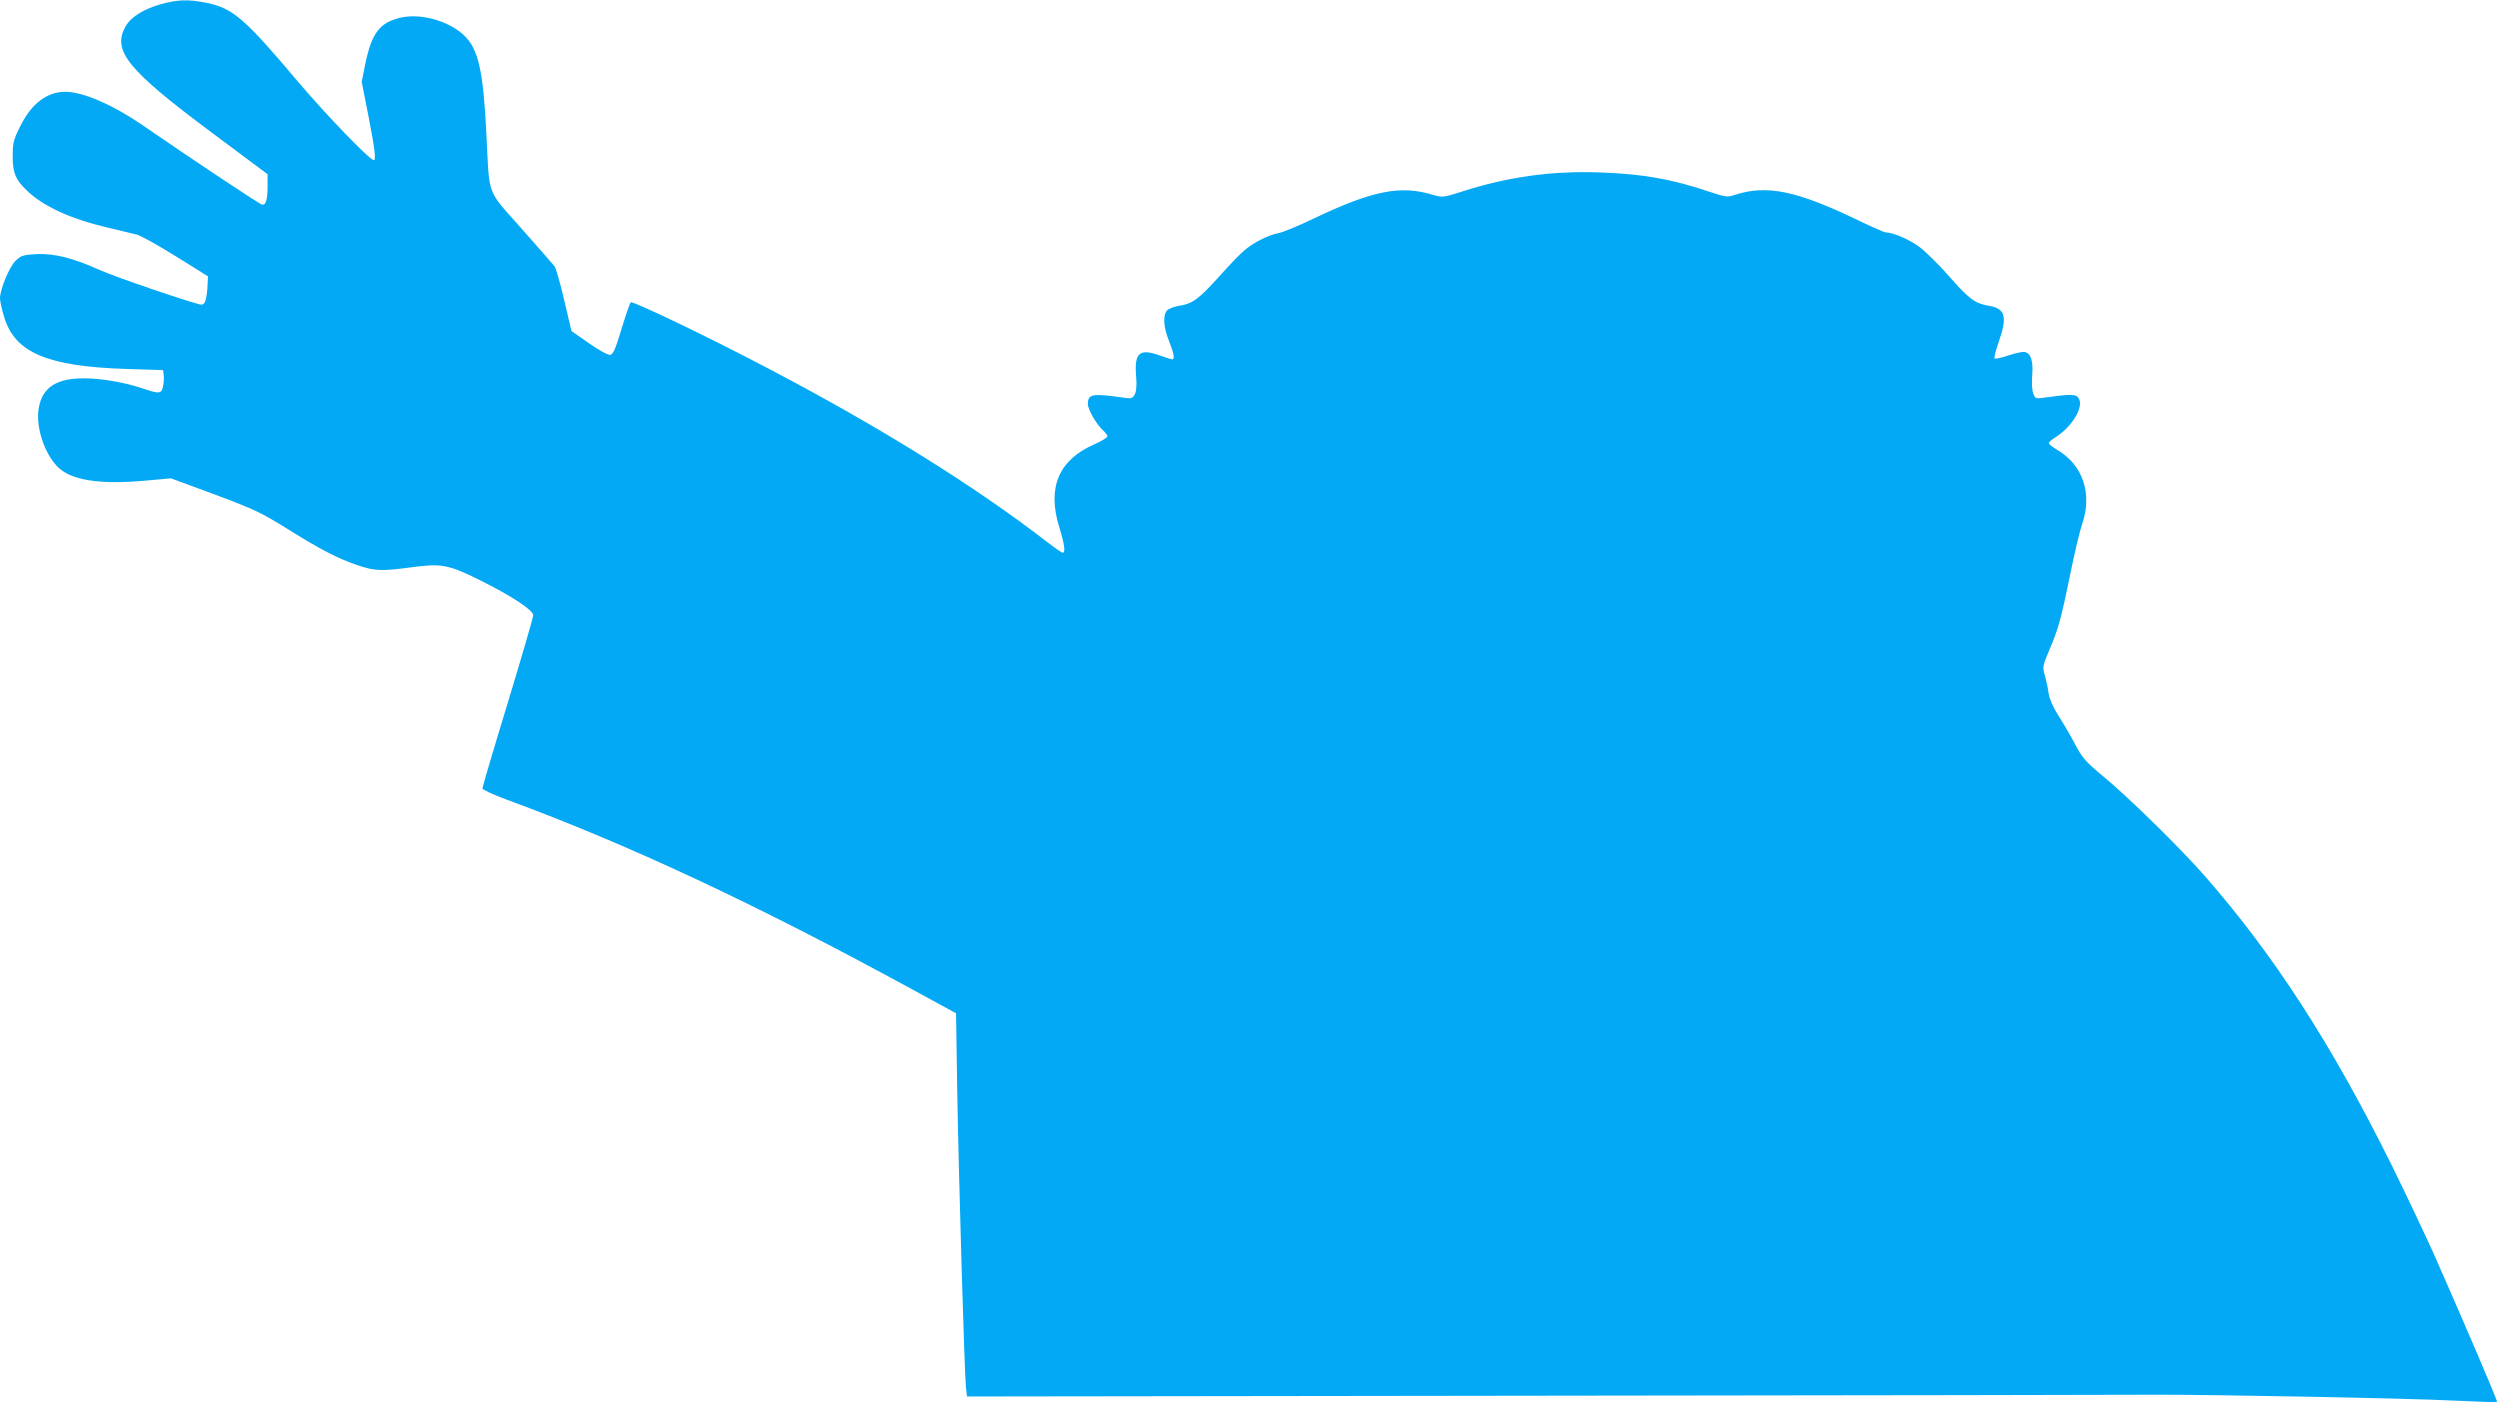
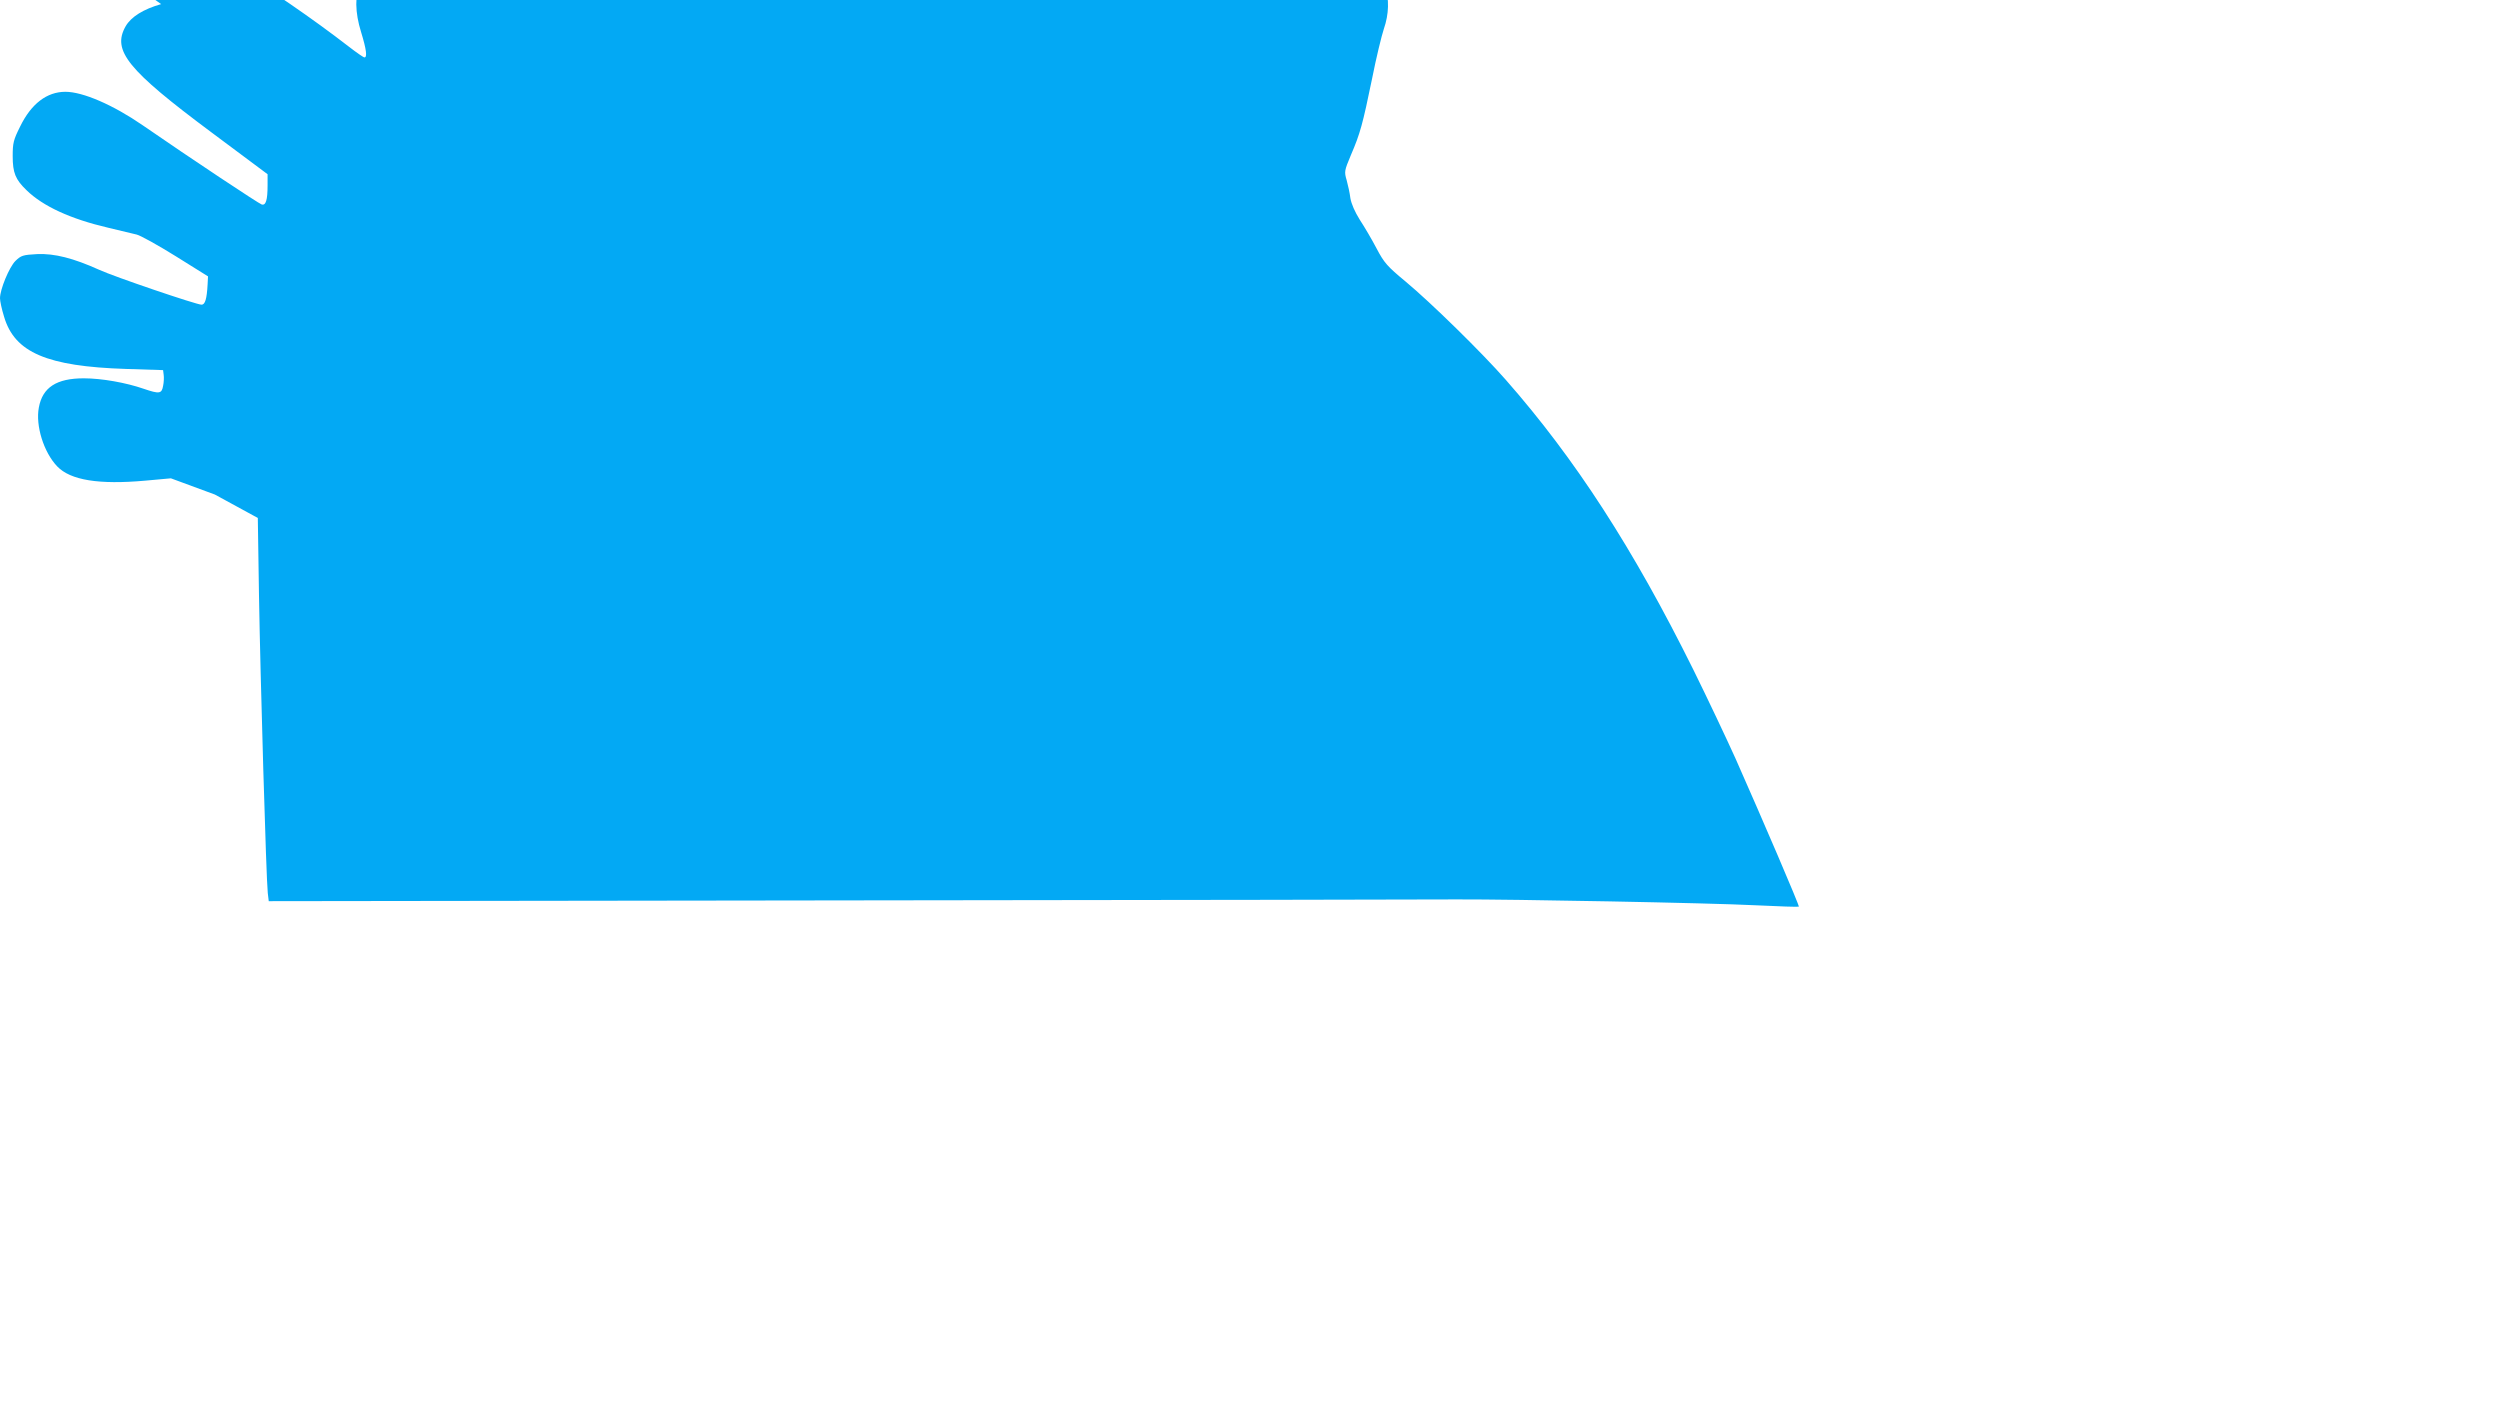
<svg xmlns="http://www.w3.org/2000/svg" version="1.0" width="1280pt" height="718pt" viewBox="0 0 1280 718" preserveAspectRatio="xMidYMid meet">
  <g transform="translate(0,718) scale(0.1,-0.1)" fill="#03a9f4" stroke="none">
-     <path d="M825 7159 c-91 -26 -154 -65 -182 -114 -70 -124 9 -222 440 -543 l287 -214 0 -57 c0 -76 -9 -104 -30 -98 -14 4 -355 230 -610 406 -151 104 -306 171 -395 171 -95 0 -175 -61 -232 -178 -34 -68 -38 -84 -38 -151 0 -86 14 -120 71 -175 84 -82 225 -147 418 -192 61 -15 127 -30 146 -35 20 -5 110 -55 200 -111 l165 -103 -2 -40 c-4 -76 -13 -105 -31 -105 -26 0 -447 143 -525 179 -131 59 -228 84 -317 80 -73 -4 -82 -7 -111 -35 -32 -32 -79 -146 -79 -191 0 -14 9 -57 21 -95 54 -183 220 -254 624 -267 l190 -6 3 -24 c2 -13 1 -39 -3 -57 -7 -40 -19 -42 -98 -15 -92 32 -217 54 -308 54 -139 0 -211 -46 -230 -149 -18 -93 25 -230 94 -302 68 -71 214 -94 450 -73 l132 12 225 -83 c201 -75 240 -94 370 -175 171 -107 262 -154 364 -188 87 -29 120 -30 277 -9 148 20 187 13 345 -66 165 -82 274 -154 274 -180 0 -12 -59 -213 -130 -448 -72 -235 -130 -432 -130 -439 0 -6 56 -32 124 -57 625 -230 1280 -537 2081 -974 l220 -120 6 -394 c7 -426 37 -1457 45 -1526 l5 -42 2957 4 c1626 2 3034 4 3127 5 283 1 1295 -18 1528 -30 120 -6 220 -9 222 -7 4 4 -184 442 -324 758 -46 102 -143 307 -216 455 -307 619 -605 1080 -961 1485 -121 138 -382 394 -513 503 -93 77 -109 95 -148 169 -24 46 -63 112 -86 147 -25 40 -43 81 -48 110 -3 25 -12 67 -19 92 -13 44 -12 49 22 130 47 109 60 157 108 390 21 107 49 221 60 254 54 156 5 304 -126 381 -24 14 -44 30 -44 35 0 5 12 16 28 26 99 61 162 176 117 213 -15 12 -49 11 -167 -6 -45 -6 -48 -5 -58 22 -6 16 -8 56 -5 93 6 72 -7 113 -39 119 -10 2 -47 -6 -83 -18 -36 -12 -67 -19 -71 -15 -3 3 6 41 21 83 46 132 35 173 -53 187 -67 11 -100 35 -202 152 -51 58 -119 125 -151 149 -51 38 -135 74 -172 74 -7 0 -77 31 -156 69 -301 144 -452 175 -611 125 -45 -15 -50 -14 -135 14 -191 65 -347 92 -559 99 -250 9 -473 -22 -709 -98 -97 -31 -100 -31 -150 -16 -166 50 -309 21 -611 -123 -77 -37 -159 -71 -180 -74 -51 -10 -127 -48 -174 -89 -21 -17 -79 -78 -129 -134 -102 -113 -135 -138 -201 -148 -25 -4 -53 -14 -63 -23 -24 -22 -21 -85 8 -157 25 -61 31 -95 17 -95 -4 0 -34 9 -67 21 -102 36 -128 12 -118 -109 4 -45 1 -76 -7 -91 -11 -21 -17 -23 -58 -17 -160 23 -182 19 -182 -33 0 -29 44 -104 78 -135 12 -11 22 -24 22 -30 0 -6 -29 -24 -65 -40 -185 -80 -245 -222 -181 -427 27 -88 32 -129 17 -129 -5 0 -41 25 -81 56 -369 285 -854 587 -1420 884 -302 159 -703 352 -711 342 -4 -4 -25 -65 -47 -137 -31 -103 -43 -130 -58 -132 -11 -2 -59 25 -109 60 l-89 62 -37 157 c-20 87 -43 166 -50 175 -8 10 -84 97 -170 194 -181 205 -162 154 -179 489 -16 320 -41 428 -113 498 -76 73 -217 114 -319 93 -113 -24 -154 -77 -188 -239 l-18 -91 34 -173 c33 -169 40 -228 28 -228 -21 0 -249 237 -391 405 -269 319 -330 372 -463 400 -95 19 -147 18 -235 -6z" />
+     <path d="M825 7159 c-91 -26 -154 -65 -182 -114 -70 -124 9 -222 440 -543 l287 -214 0 -57 c0 -76 -9 -104 -30 -98 -14 4 -355 230 -610 406 -151 104 -306 171 -395 171 -95 0 -175 -61 -232 -178 -34 -68 -38 -84 -38 -151 0 -86 14 -120 71 -175 84 -82 225 -147 418 -192 61 -15 127 -30 146 -35 20 -5 110 -55 200 -111 l165 -103 -2 -40 c-4 -76 -13 -105 -31 -105 -26 0 -447 143 -525 179 -131 59 -228 84 -317 80 -73 -4 -82 -7 -111 -35 -32 -32 -79 -146 -79 -191 0 -14 9 -57 21 -95 54 -183 220 -254 624 -267 l190 -6 3 -24 c2 -13 1 -39 -3 -57 -7 -40 -19 -42 -98 -15 -92 32 -217 54 -308 54 -139 0 -211 -46 -230 -149 -18 -93 25 -230 94 -302 68 -71 214 -94 450 -73 l132 12 225 -83 l220 -120 6 -394 c7 -426 37 -1457 45 -1526 l5 -42 2957 4 c1626 2 3034 4 3127 5 283 1 1295 -18 1528 -30 120 -6 220 -9 222 -7 4 4 -184 442 -324 758 -46 102 -143 307 -216 455 -307 619 -605 1080 -961 1485 -121 138 -382 394 -513 503 -93 77 -109 95 -148 169 -24 46 -63 112 -86 147 -25 40 -43 81 -48 110 -3 25 -12 67 -19 92 -13 44 -12 49 22 130 47 109 60 157 108 390 21 107 49 221 60 254 54 156 5 304 -126 381 -24 14 -44 30 -44 35 0 5 12 16 28 26 99 61 162 176 117 213 -15 12 -49 11 -167 -6 -45 -6 -48 -5 -58 22 -6 16 -8 56 -5 93 6 72 -7 113 -39 119 -10 2 -47 -6 -83 -18 -36 -12 -67 -19 -71 -15 -3 3 6 41 21 83 46 132 35 173 -53 187 -67 11 -100 35 -202 152 -51 58 -119 125 -151 149 -51 38 -135 74 -172 74 -7 0 -77 31 -156 69 -301 144 -452 175 -611 125 -45 -15 -50 -14 -135 14 -191 65 -347 92 -559 99 -250 9 -473 -22 -709 -98 -97 -31 -100 -31 -150 -16 -166 50 -309 21 -611 -123 -77 -37 -159 -71 -180 -74 -51 -10 -127 -48 -174 -89 -21 -17 -79 -78 -129 -134 -102 -113 -135 -138 -201 -148 -25 -4 -53 -14 -63 -23 -24 -22 -21 -85 8 -157 25 -61 31 -95 17 -95 -4 0 -34 9 -67 21 -102 36 -128 12 -118 -109 4 -45 1 -76 -7 -91 -11 -21 -17 -23 -58 -17 -160 23 -182 19 -182 -33 0 -29 44 -104 78 -135 12 -11 22 -24 22 -30 0 -6 -29 -24 -65 -40 -185 -80 -245 -222 -181 -427 27 -88 32 -129 17 -129 -5 0 -41 25 -81 56 -369 285 -854 587 -1420 884 -302 159 -703 352 -711 342 -4 -4 -25 -65 -47 -137 -31 -103 -43 -130 -58 -132 -11 -2 -59 25 -109 60 l-89 62 -37 157 c-20 87 -43 166 -50 175 -8 10 -84 97 -170 194 -181 205 -162 154 -179 489 -16 320 -41 428 -113 498 -76 73 -217 114 -319 93 -113 -24 -154 -77 -188 -239 l-18 -91 34 -173 c33 -169 40 -228 28 -228 -21 0 -249 237 -391 405 -269 319 -330 372 -463 400 -95 19 -147 18 -235 -6z" />
  </g>
</svg>